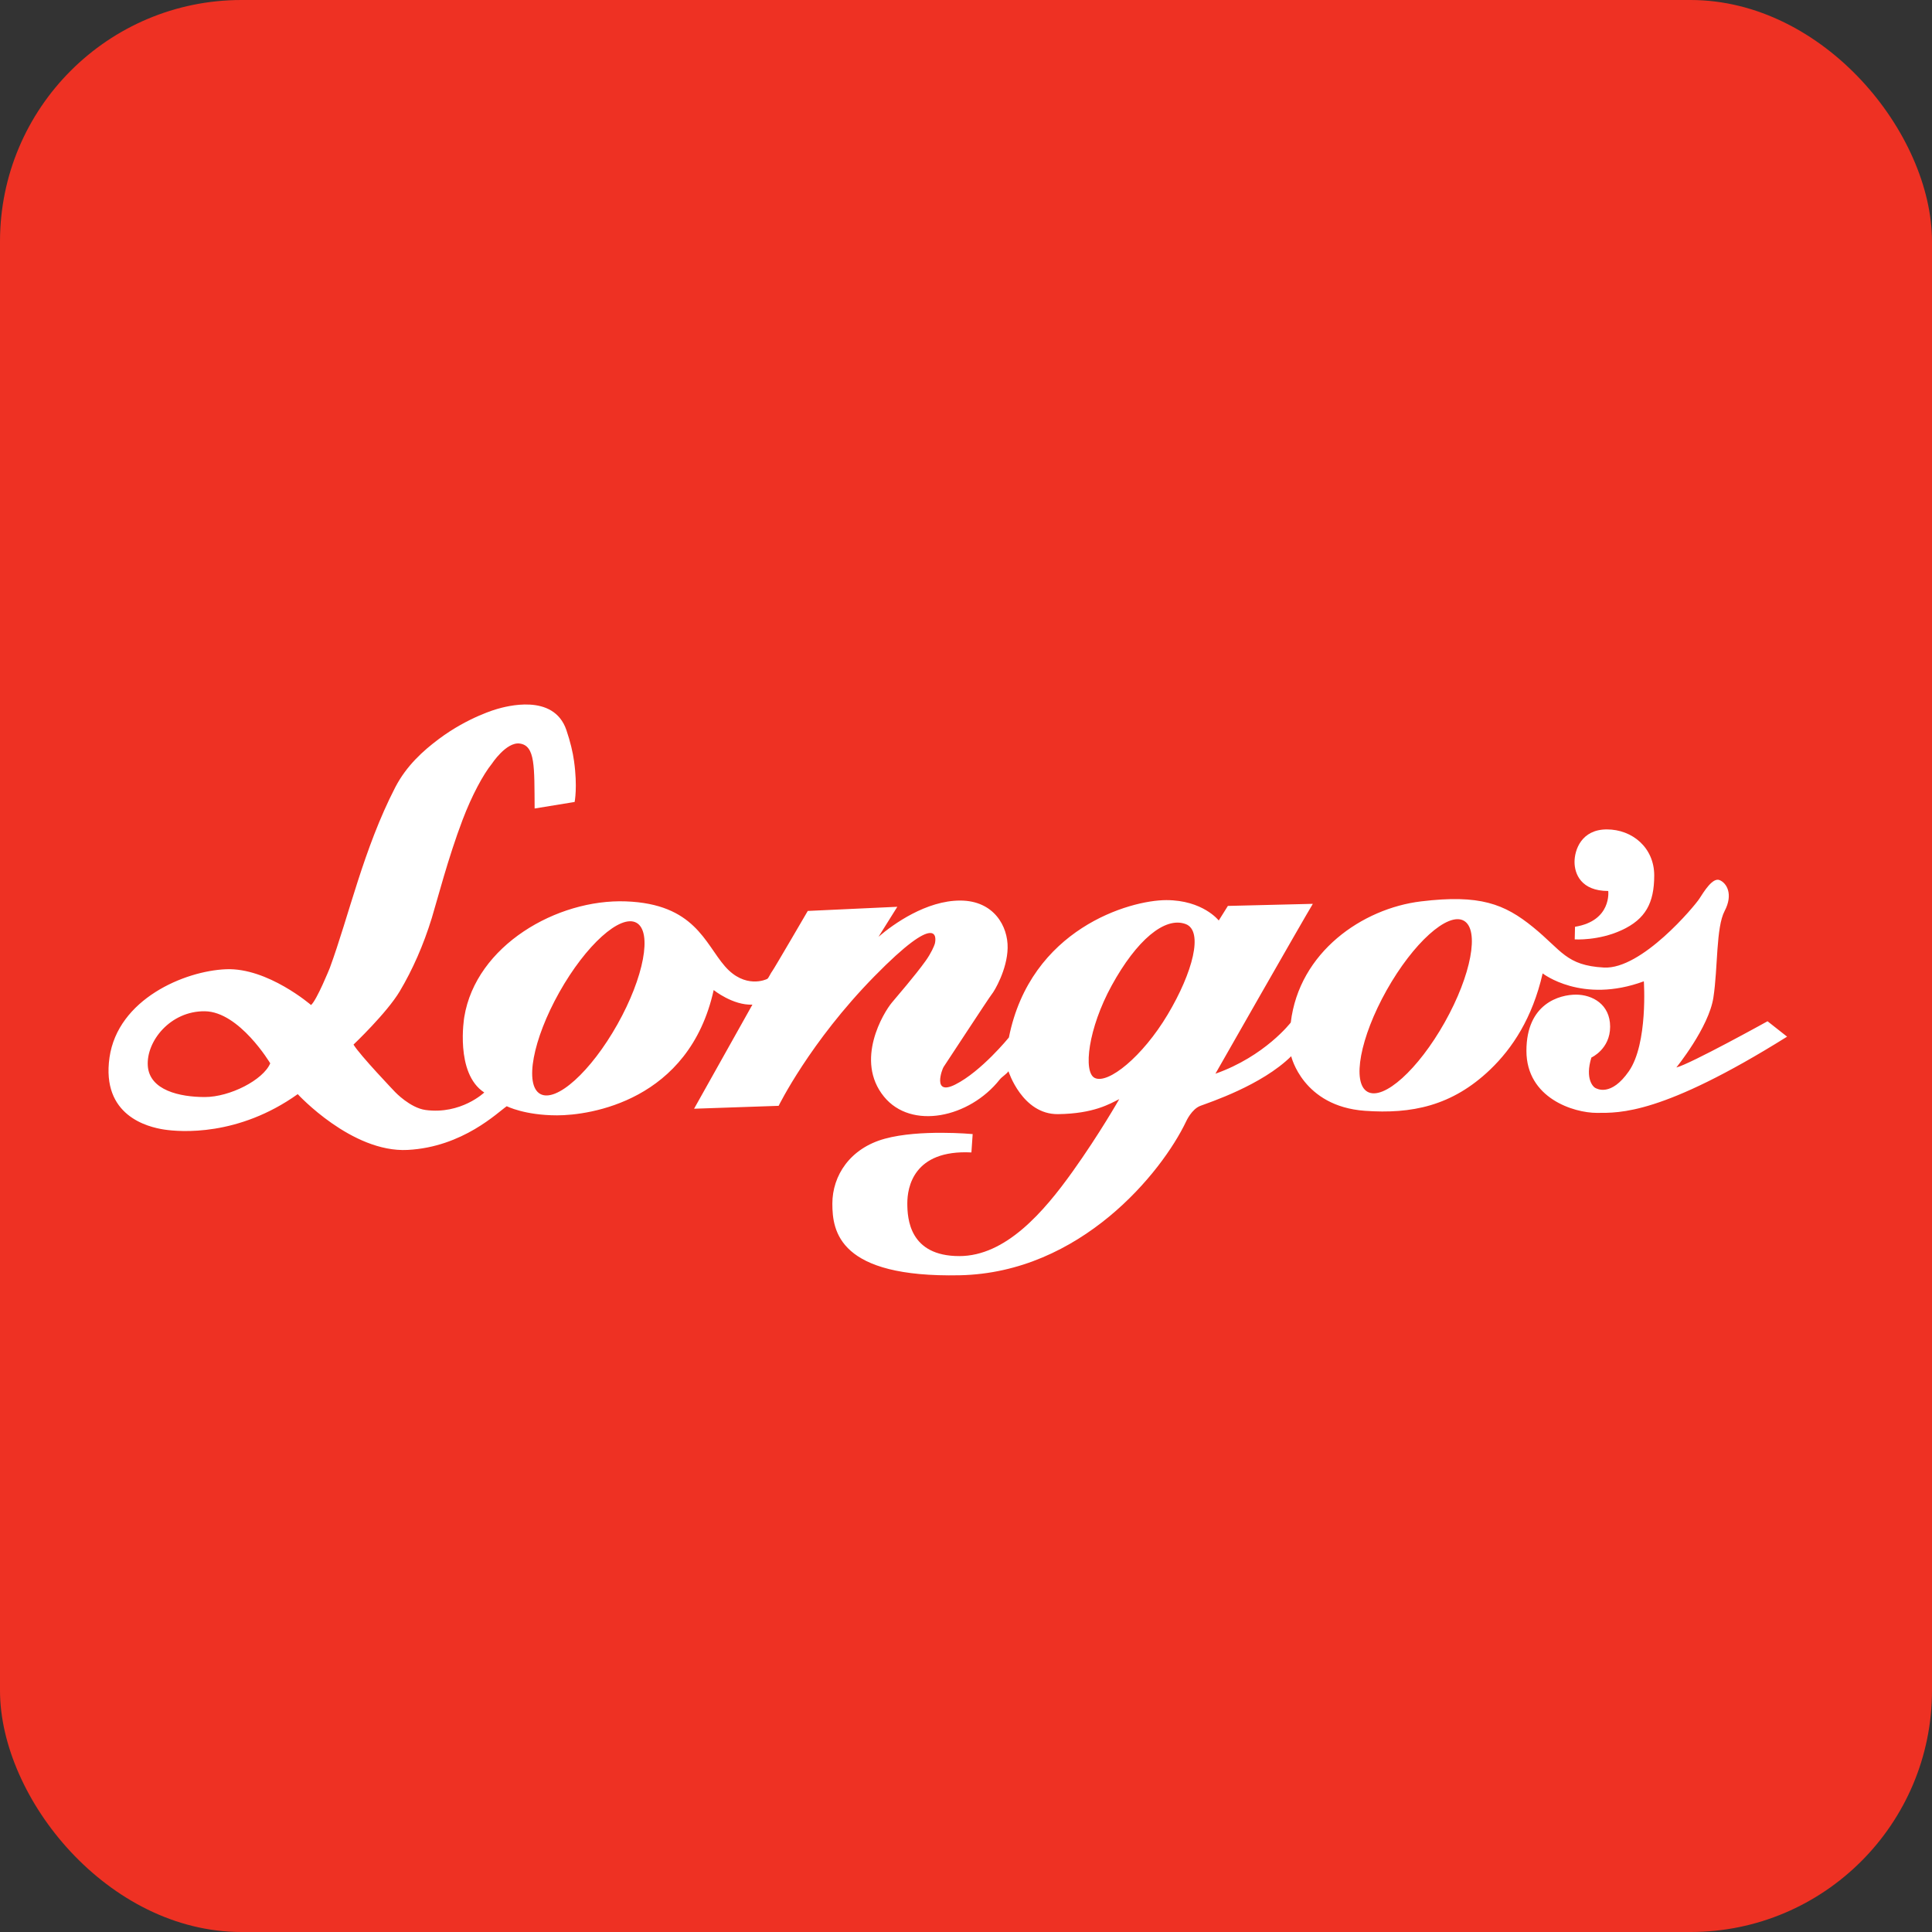
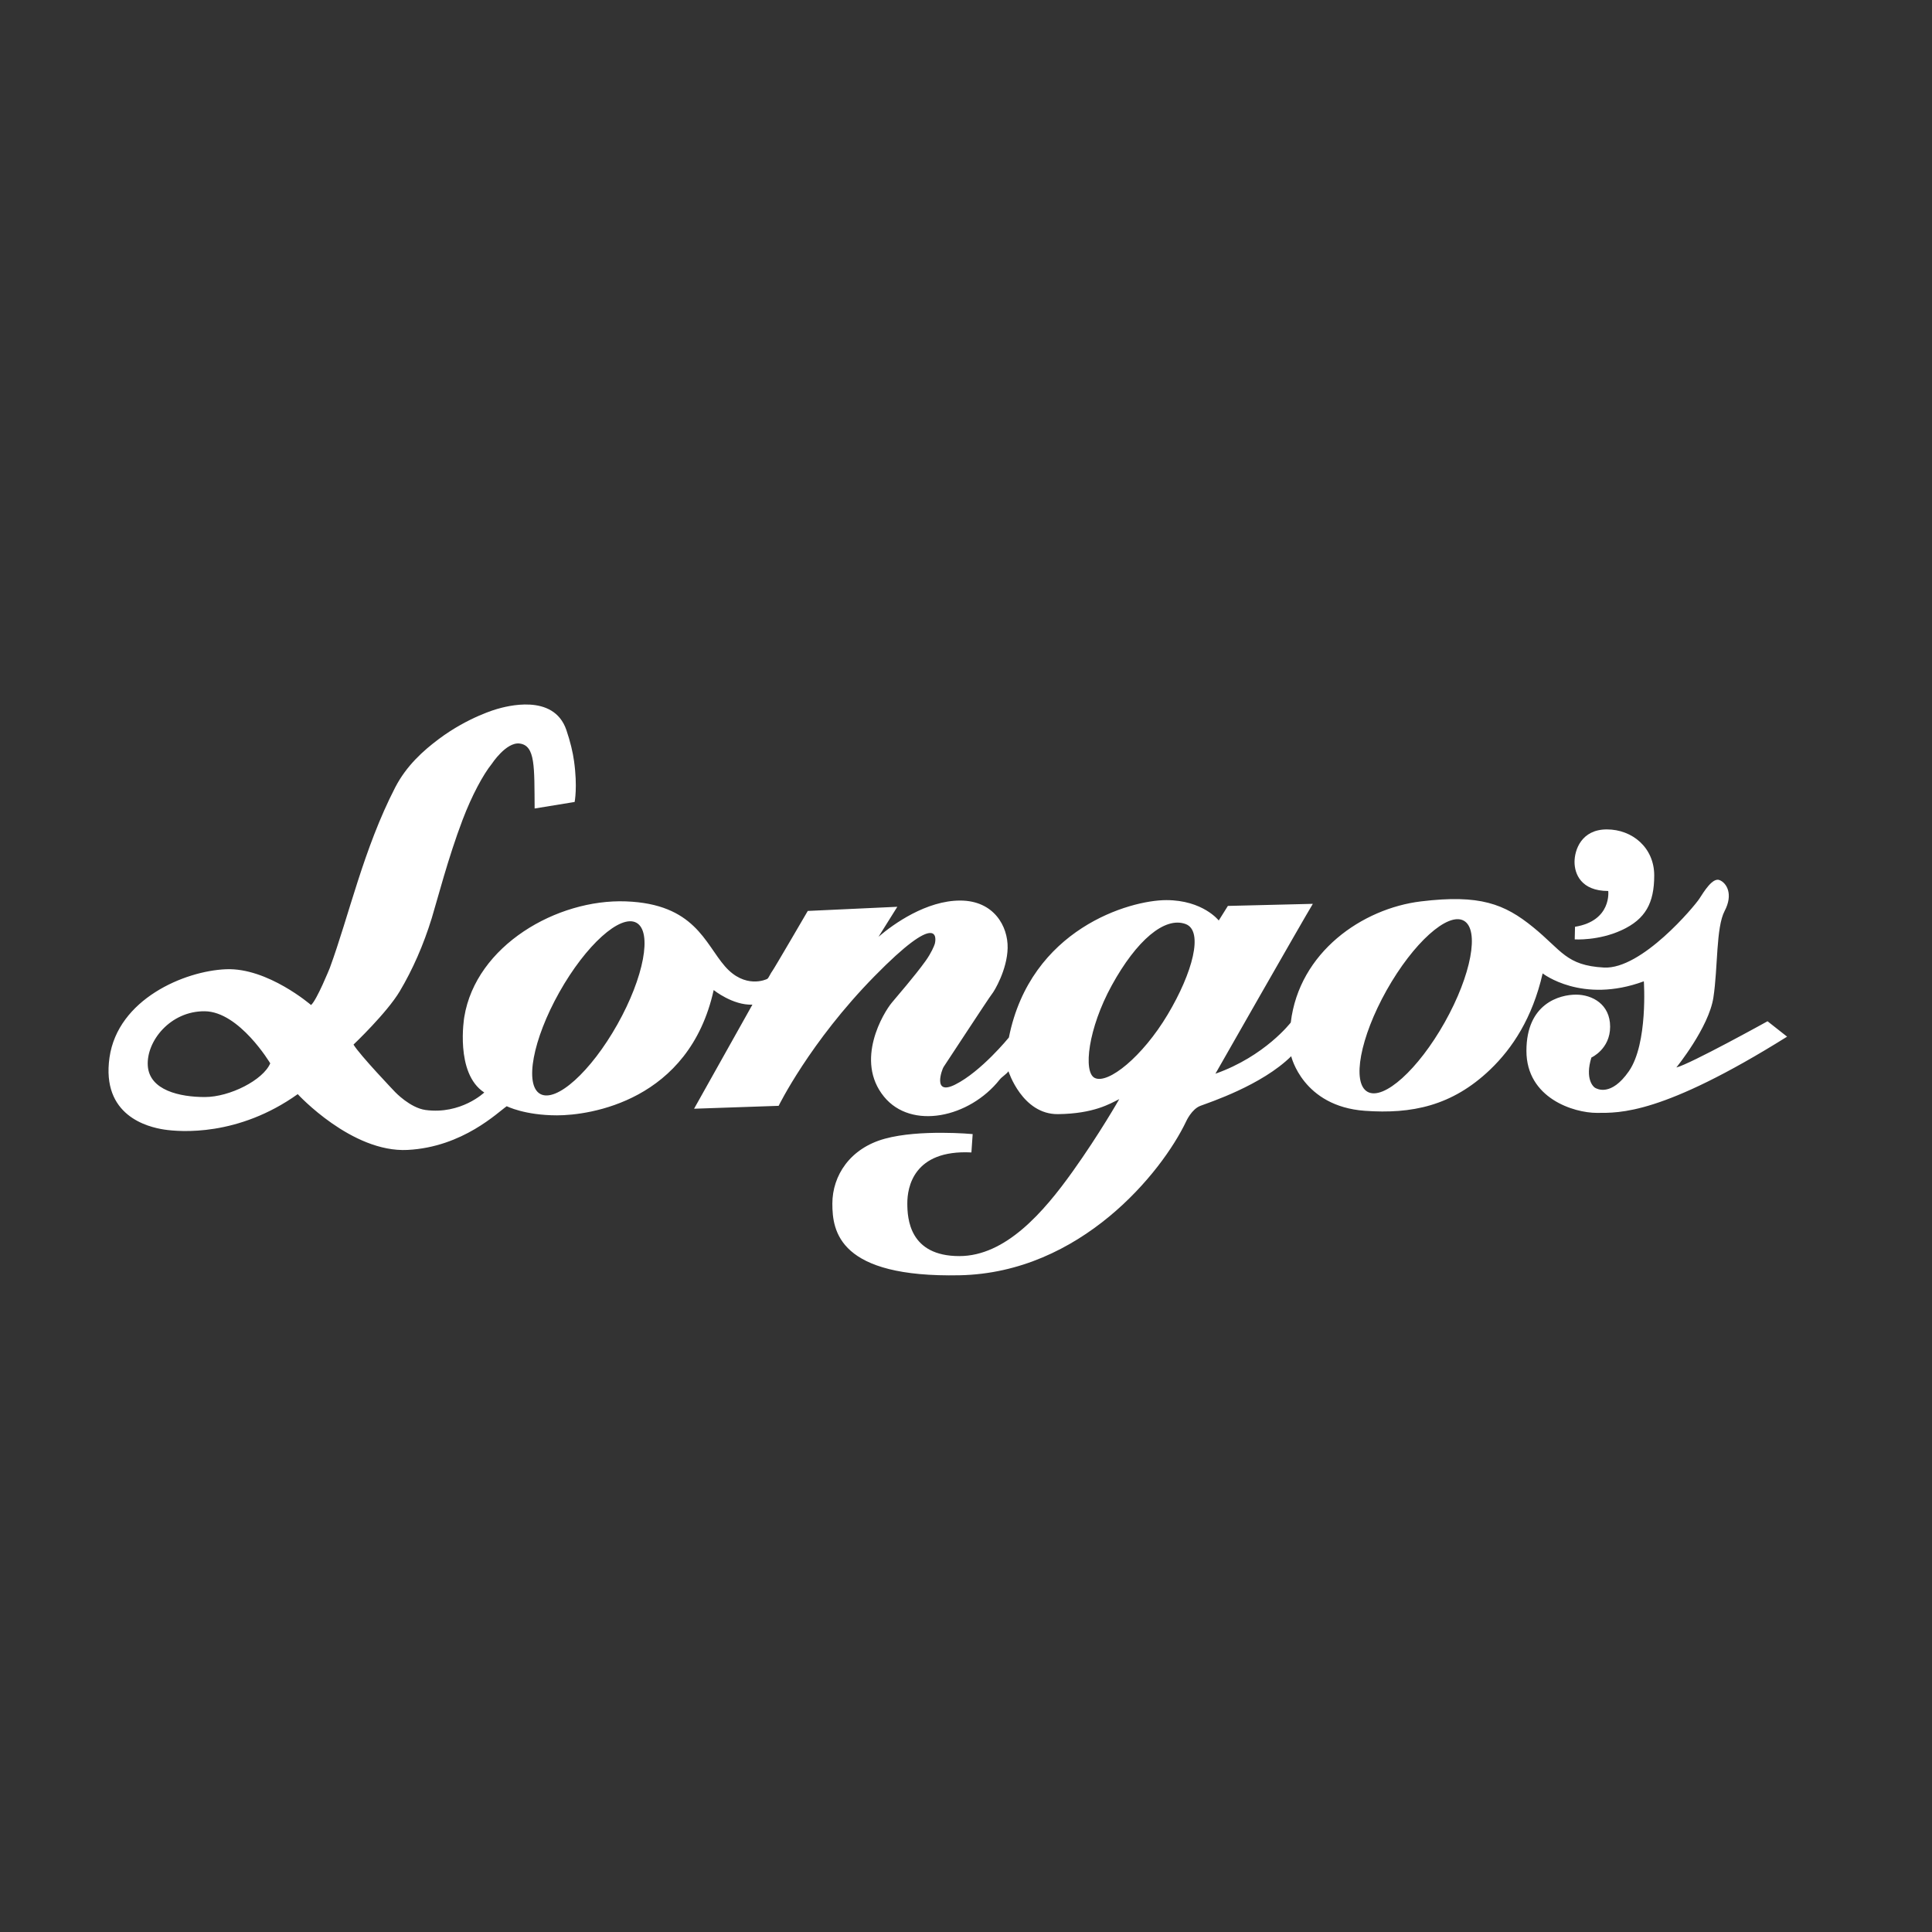
<svg xmlns="http://www.w3.org/2000/svg" width="40" height="40" viewBox="0 0 40 40" fill="none">
  <rect x="0" y="0" width="40" height="40" fill="#333333" stroke="none" />
-   <rect width="40" height="40" rx="5" fill="#EE3123" />
  <path d="M29.911 21.167C29.361 22.145 28.646 22.789 28.314 22.605C27.983 22.422 28.16 21.479 28.709 20.501C29.26 19.522 29.975 18.878 30.306 19.062C30.638 19.246 30.461 20.189 29.911 21.167ZM24.175 21.006C23.655 21.877 22.94 22.455 22.664 22.317C22.422 22.196 22.529 21.292 23.017 20.403C23.529 19.47 24.115 18.969 24.549 19.132C24.922 19.274 24.695 20.135 24.175 21.006ZM12.782 21.21C12.232 22.188 11.517 22.833 11.185 22.649C10.854 22.465 11.03 21.523 11.58 20.544C12.13 19.565 12.845 18.921 13.177 19.105C13.509 19.289 13.332 20.232 12.782 21.21ZM4.241 22.713C3.724 22.713 3.095 22.575 3.06 22.067C3.026 21.558 3.526 20.929 4.241 20.937C4.957 20.946 5.595 22.015 5.595 22.015C5.449 22.36 4.759 22.713 4.241 22.713ZM36.595 21.144C36.595 21.144 34.991 22.032 34.707 22.101C34.707 22.101 35.379 21.274 35.474 20.653C35.569 20.032 35.526 19.204 35.707 18.86C35.888 18.515 35.75 18.282 35.603 18.222C35.457 18.161 35.276 18.464 35.181 18.61C35.086 18.756 33.991 20.075 33.207 20.032C32.423 19.989 32.336 19.679 31.741 19.196C31.147 18.713 30.638 18.515 29.422 18.662C28.207 18.808 26.897 19.713 26.724 21.17C26.724 21.17 26.19 21.868 25.164 22.23C25.164 22.23 26.966 19.067 27.181 18.713L25.422 18.756L25.233 19.058C25.233 19.058 24.905 18.636 24.147 18.636C23.388 18.636 21.336 19.231 20.888 21.48C20.888 21.48 20.317 22.184 19.776 22.455C19.293 22.696 19.509 22.127 19.535 22.092C19.56 22.058 20.483 20.644 20.534 20.584C20.586 20.524 20.853 20.075 20.862 19.627C20.871 19.179 20.578 18.645 19.879 18.645C19.181 18.645 18.5 19.127 18.189 19.395L18.578 18.774L16.724 18.86C16.724 18.86 16.026 20.058 15.992 20.101C15.957 20.144 15.914 20.248 15.888 20.265C15.862 20.282 15.422 20.481 15.009 20.006C14.595 19.532 14.379 18.713 12.957 18.662C11.534 18.61 9.854 19.575 9.612 21.058C9.612 21.058 9.414 22.222 10.026 22.619C10.026 22.619 9.545 23.08 8.81 22.981C8.491 22.937 8.181 22.61 8.181 22.61C8.181 22.61 7.448 21.843 7.319 21.627C7.319 21.627 8.009 20.972 8.276 20.524C8.543 20.075 8.767 19.567 8.94 19.006C9.044 18.666 9.281 17.75 9.578 16.972C9.769 16.469 10.005 16.033 10.181 15.816C10.181 15.816 10.48 15.358 10.759 15.394C11.086 15.437 11.062 15.876 11.069 16.739L11.897 16.604C11.897 16.604 11.96 16.297 11.885 15.758C11.861 15.58 11.807 15.351 11.726 15.114C11.462 14.341 10.463 14.63 10.291 14.679C10.291 14.679 9.699 14.841 9.086 15.3C8.761 15.543 8.414 15.854 8.182 16.303C7.526 17.576 7.224 18.963 6.828 20.041C6.828 20.041 6.56 20.705 6.44 20.808C6.44 20.808 5.543 20.032 4.681 20.067C3.819 20.101 2.44 20.687 2.267 21.895C2.095 23.101 3.06 23.334 3.397 23.386C3.733 23.437 4.931 23.532 6.164 22.653C6.164 22.653 7.282 23.869 8.44 23.808C9.586 23.748 10.311 23.024 10.492 22.903C10.492 22.903 10.862 23.092 11.534 23.092C12.207 23.092 14.267 22.799 14.776 20.498C14.776 20.498 15.172 20.817 15.578 20.8L14.37 22.955L16.121 22.895C16.121 22.895 16.767 21.575 18.104 20.213C19.44 18.851 19.388 19.411 19.354 19.541C19.341 19.585 19.28 19.732 19.164 19.894C18.939 20.208 18.579 20.62 18.466 20.757C18.293 20.963 17.69 21.954 18.302 22.705C18.868 23.399 20.069 23.144 20.698 22.351C20.747 22.29 20.835 22.242 20.879 22.179C20.879 22.179 21.164 23.075 21.905 23.067C22.647 23.058 22.983 22.851 23.173 22.756C23.173 22.756 22.765 23.475 22.207 24.256C21.606 25.098 20.819 26.006 19.862 26.006C18.828 26.006 18.785 25.23 18.785 24.912C18.785 24.593 18.905 23.799 20.112 23.86L20.138 23.48C20.138 23.48 19.043 23.377 18.319 23.576C17.595 23.774 17.233 24.343 17.233 24.92C17.233 25.498 17.371 26.455 19.871 26.403C22.37 26.351 24.052 24.282 24.56 23.213C24.56 23.213 24.672 22.963 24.853 22.895C25.034 22.826 26.121 22.472 26.733 21.868C26.733 21.868 26.972 22.905 28.258 22.998C29.224 23.067 30.062 22.901 30.853 22.144C31.312 21.704 31.727 21.078 31.939 20.153C31.939 20.153 32.75 20.791 34.034 20.317C34.034 20.317 34.123 21.603 33.724 22.179C33.353 22.713 33.06 22.541 33.026 22.523C32.991 22.506 32.81 22.342 32.948 21.895C32.948 21.895 33.336 21.722 33.336 21.257C33.336 20.791 32.965 20.593 32.629 20.593C32.293 20.593 31.603 20.773 31.603 21.756C31.603 22.739 32.586 23.041 33.06 23.041C33.534 23.041 34.405 23.084 37 21.463L36.595 21.144Z" fill="white" />
  <path d="M32.609 19.188L32.603 19.449C32.603 19.449 33.095 19.482 33.581 19.255C34.067 19.029 34.249 18.697 34.249 18.125C34.249 17.552 33.797 17.172 33.268 17.172C32.739 17.172 32.599 17.6 32.599 17.846C32.599 18.091 32.733 18.447 33.297 18.447C33.297 18.447 33.374 19.063 32.609 19.188Z" fill="white" />
</svg>